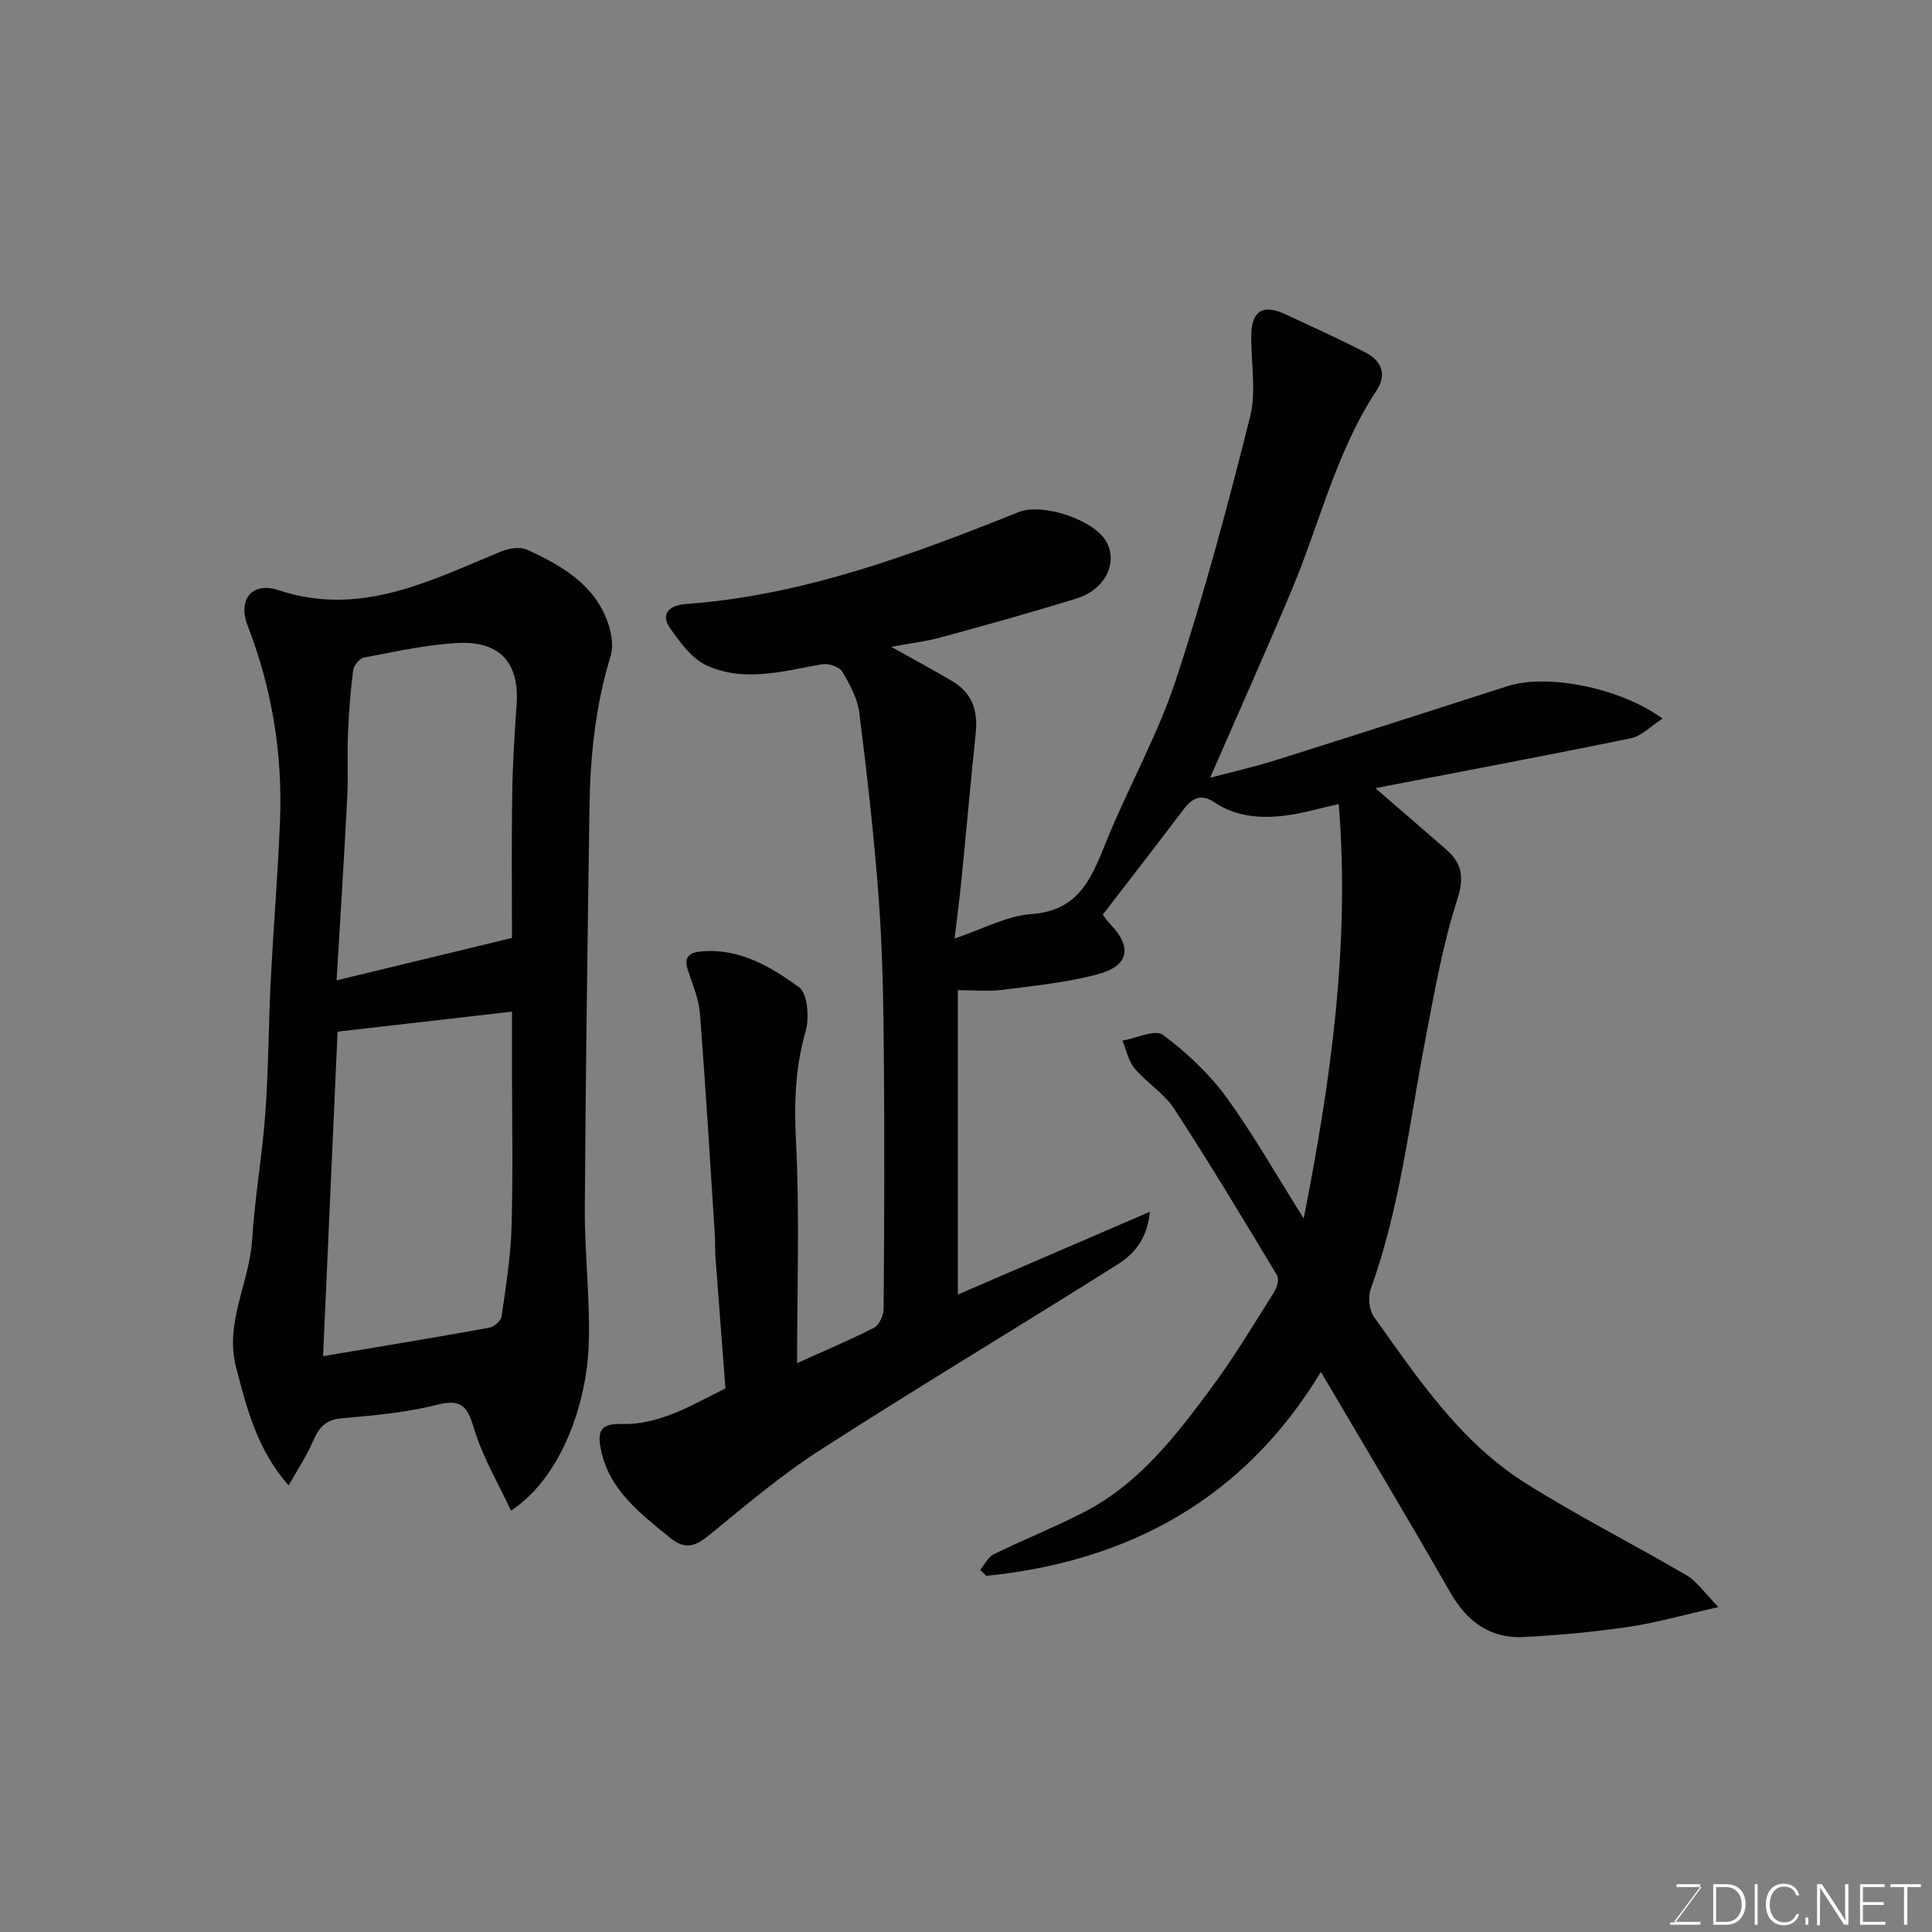
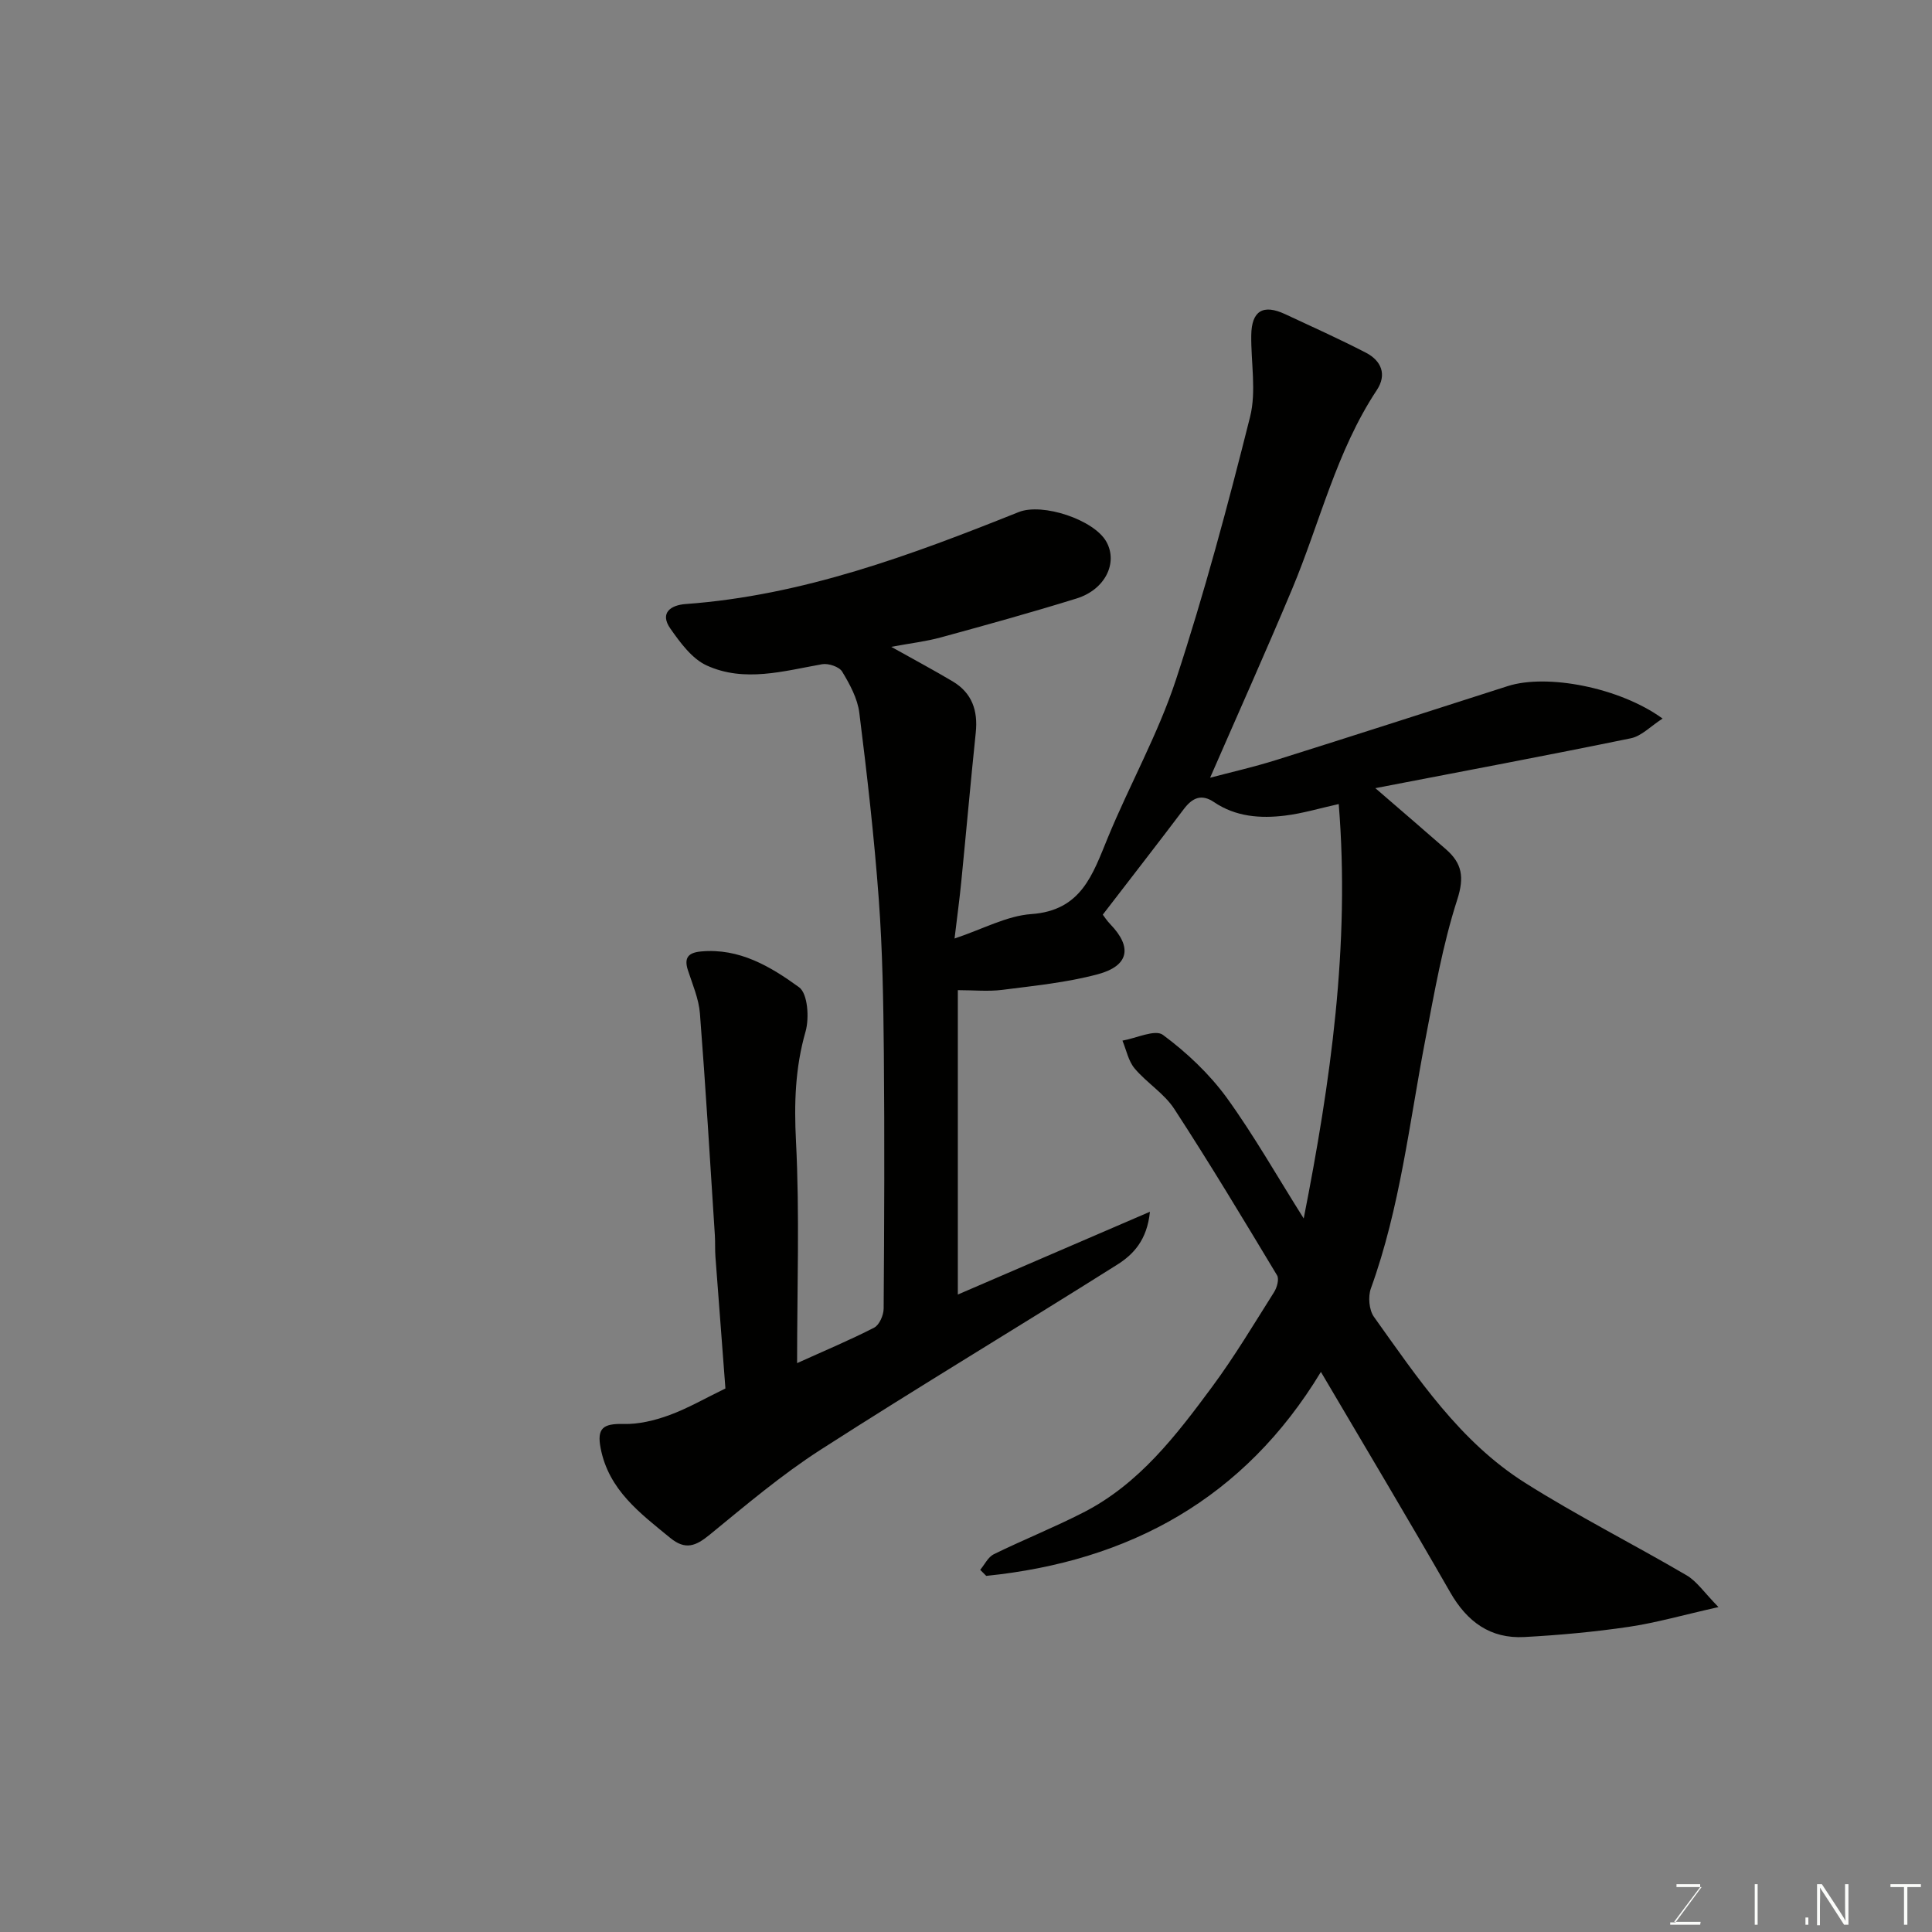
<svg xmlns="http://www.w3.org/2000/svg" enable-background="new 0 0 400 400" viewBox="0 0 400 400">
  <rect x="0" y="0" width="400" height="400" fill="#808080" stroke="none" />
  <path d="m269.92 252.27c5.55-28.21 9.62-56.57 7.25-85.8-3.98.88-7.51 1.95-11.11 2.39-5.13.63-10.22.25-14.71-2.79-2.62-1.77-4.49-.89-6.26 1.45-5.43 7.19-10.97 14.3-16.77 21.85.23.3.83 1.23 1.59 2.02 4.54 4.71 3.86 8.58-2.63 10.32-6.42 1.72-13.15 2.38-19.77 3.23-2.92.37-5.93.06-9.2.06v63.02c13.03-5.62 25.88-11.15 39.77-17.14-.59 5.91-3.48 8.88-6.78 10.96-20.41 12.87-41.11 25.27-61.4 38.31-8.09 5.2-15.5 11.49-22.97 17.6-2.85 2.33-5 3.25-8.16.66-6.25-5.12-12.75-9.91-14.42-18.6-.78-4.08.46-5.1 4.74-4.99 3.15.08 6.46-.73 9.46-1.82 3.83-1.4 7.41-3.48 11.64-5.53-.68-8.97-1.39-18.13-2.07-27.3-.11-1.49-.02-3-.12-4.49-.99-15.3-1.9-30.6-3.09-45.88-.24-3.02-1.53-5.98-2.48-8.91-.86-2.62.09-3.66 2.71-3.9 7.94-.74 14.42 3.14 20.3 7.41 1.8 1.31 2.14 6.36 1.34 9.18-2.16 7.53-2.38 14.89-1.98 22.7.77 15.08.23 30.23.23 45.94 5.7-2.58 10.93-4.76 15.96-7.35 1.07-.55 1.95-2.58 1.96-3.93.13-17.66.2-35.33.04-52.99-.1-10.6-.27-21.23-1.05-31.79-.95-12.9-2.42-25.77-4.03-38.6-.37-2.96-1.97-5.89-3.55-8.51-.61-1.01-2.85-1.76-4.15-1.53-7.99 1.42-16.1 3.81-23.89.26-3.05-1.39-5.47-4.71-7.51-7.61-2.32-3.29.09-4.89 3.14-5.11 24.26-1.76 46.69-10.13 68.96-19.04 4.92-1.97 15.64 1.58 18.17 6.17 2.41 4.37-.28 9.89-6.19 11.72-9.31 2.89-18.7 5.49-28.11 8.06-3.06.84-6.25 1.2-10.26 1.95 4.83 2.7 8.83 4.84 12.73 7.16 4 2.38 5.25 6.06 4.77 10.6-1.07 10.29-1.98 20.59-3 30.88-.35 3.57-.84 7.13-1.39 11.75 5.88-1.96 10.81-4.7 15.91-5.06 10.34-.73 12.68-8.18 15.79-15.74 4.52-11 10.43-21.51 14.13-32.76 5.88-17.89 10.76-36.14 15.35-54.42 1.34-5.33.17-11.28.25-16.94.07-5.03 2.44-6.48 7.01-4.35 5.6 2.61 11.24 5.15 16.72 7.98 3.2 1.66 4.4 4.52 2.26 7.75-8.39 12.67-11.77 27.44-17.54 41.21-5.47 13.04-11.26 25.94-16.97 39.04 4.06-1.08 8.97-2.19 13.75-3.69 15.98-5.02 31.92-10.17 47.87-15.28 8.07-2.59 23.13.24 32.06 6.72-2.5 1.61-4.37 3.63-6.56 4.08-17.33 3.56-34.73 6.82-52.91 10.33 5.3 4.59 10.01 8.61 14.66 12.69 3.28 2.88 3.8 5.72 2.3 10.38-3.03 9.4-4.74 19.26-6.61 29-3.32 17.26-5.23 34.81-11.27 51.5-.62 1.7-.39 4.46.63 5.89 9.06 12.68 17.8 25.84 31.27 34.35 10.85 6.86 22.37 12.66 33.46 19.16 2.13 1.25 3.64 3.56 6.6 6.58-7.35 1.65-12.93 3.26-18.63 4.1-7.14 1.05-14.36 1.71-21.57 2.1-7.03.38-11.85-3.16-15.34-9.26-8.67-15.13-17.62-30.09-26.77-45.63-15.84 26.19-39.61 39.21-69.29 42.23-.42-.42-.83-.84-1.25-1.25.92-1.1 1.63-2.65 2.81-3.23 6.14-3.01 12.51-5.55 18.59-8.67 11.5-5.89 19.16-15.91 26.6-25.97 4.65-6.28 8.67-13.03 12.85-19.64.6-.95 1.08-2.7.61-3.47-6.96-11.57-13.91-23.14-21.28-34.45-2.09-3.21-5.69-5.39-8.2-8.37-1.3-1.54-1.72-3.82-2.53-5.77 2.86-.49 6.76-2.39 8.38-1.19 4.91 3.64 9.55 8.01 13.16 12.94 5.69 7.86 10.52 16.41 15.99 25.07z" fill="#010100" />
-   <path d="m105.79 312.77c-2.7-5.79-5.8-11.01-7.53-16.64-1.36-4.44-2.27-6.7-7.73-5.3-6.44 1.65-13.2 2.22-19.86 2.82-3.38.3-4.72 2.05-5.91 4.83-1.27 2.96-3.1 5.68-5 9.07-6.51-7.41-8.63-15.82-10.86-24.35-2.46-9.38 2.73-17.55 3.29-26.43.56-8.82 2.11-17.57 2.75-26.39.66-9.08.65-18.2 1.11-27.29.56-11.04 1.48-22.06 1.92-33.1.55-13.91-1.64-27.42-6.7-40.45-2.09-5.39.9-9.17 6.37-7.36 16.98 5.64 31.35-1.92 46.14-8.02 1.62-.67 3.98-1.01 5.45-.32 6.27 2.91 12.45 6.34 15.68 12.79 1.35 2.7 2.34 6.51 1.51 9.2-3.17 10.33-4.23 20.86-4.38 31.53-.39 27.59-.8 55.18-.96 82.78-.05 9.6 1.17 19.22.79 28.79-.46 10.86-5.15 26.63-16.08 33.84zm-38.9-31.99c11.97-2.02 23.2-3.86 34.4-5.89.99-.18 2.43-1.43 2.56-2.34.88-6.16 1.88-12.36 2.06-18.57.32-11.15.09-22.32.09-33.48 0-3.43 0-6.85 0-11.05-12.46 1.43-24.14 2.77-36.11 4.14-1 22.38-1.99 44.63-3 67.19zm39.11-86.59c0-9.15-.11-19.29.04-29.43.09-6.25.46-12.5.91-18.74.63-8.72-3.36-13.39-12.32-12.89-6.47.36-12.9 1.81-19.3 3.02-.91.17-2.1 1.66-2.22 2.66-.56 4.39-.89 8.83-1.07 13.25-.18 4.32.08 8.66-.14 12.97-.67 12.77-1.47 25.54-2.21 37.94 12.22-2.95 23.86-5.77 36.31-8.78z" fill="#010100" />
  <g fill="#fbfcfa">
    <path d="m346.9 398 5.4-7.3h-5.2v-.6h4.9v.6l-5.4 7.2h5.5l-.1.6h-6.2v-.5z" />
-     <path d="m354.7 390.1h2.8c2.3 0 3.9 1.6 3.9 4.1s-1.6 4.3-3.9 4.3h-2.8zm.6 7.8h2c2.2 0 3.3-1.6 3.3-3.6 0-1.8-1-3.6-3.3-3.6h-2z" />
    <path d="m363.9 390.1v8.4h-.6v-8.4z" />
-     <path d="m372.5 396.3c-.4 1.3-1.4 2.3-3.2 2.3-2.4 0-3.7-1.9-3.7-4.3 0-2.3 1.2-4.3 3.7-4.3 1.8 0 2.9 1 3.2 2.4h-.6c-.4-1.1-1.1-1.8-2.5-1.8-2.1 0-3 1.9-3 3.7s.9 3.7 3 3.7c1.4 0 2.1-.7 2.5-1.7z" />
    <path d="m373.8 398.5v-1.5h.6v1.5z" />
    <path d="m376.2 398.5v-8.4h1c1.3 2 4.4 6.6 4.9 7.6-.1-1.2-.1-2.4-.1-3.8v-3.8h.7v8.4h-.9c-1.2-1.9-4.4-6.8-5-7.7.1 1.1 0 2.3 0 3.9v3.9h-.6z" />
-     <path d="m390 394.4h-4.3v3.5h4.7l-.1.6h-5.2v-8.4h5.1v.6h-4.5v3.1h4.3z" />
    <path d="m394.2 390.7h-2.8v-.6h6.3v.6h-2.8v7.8h-.7z" />
  </g>
</svg>